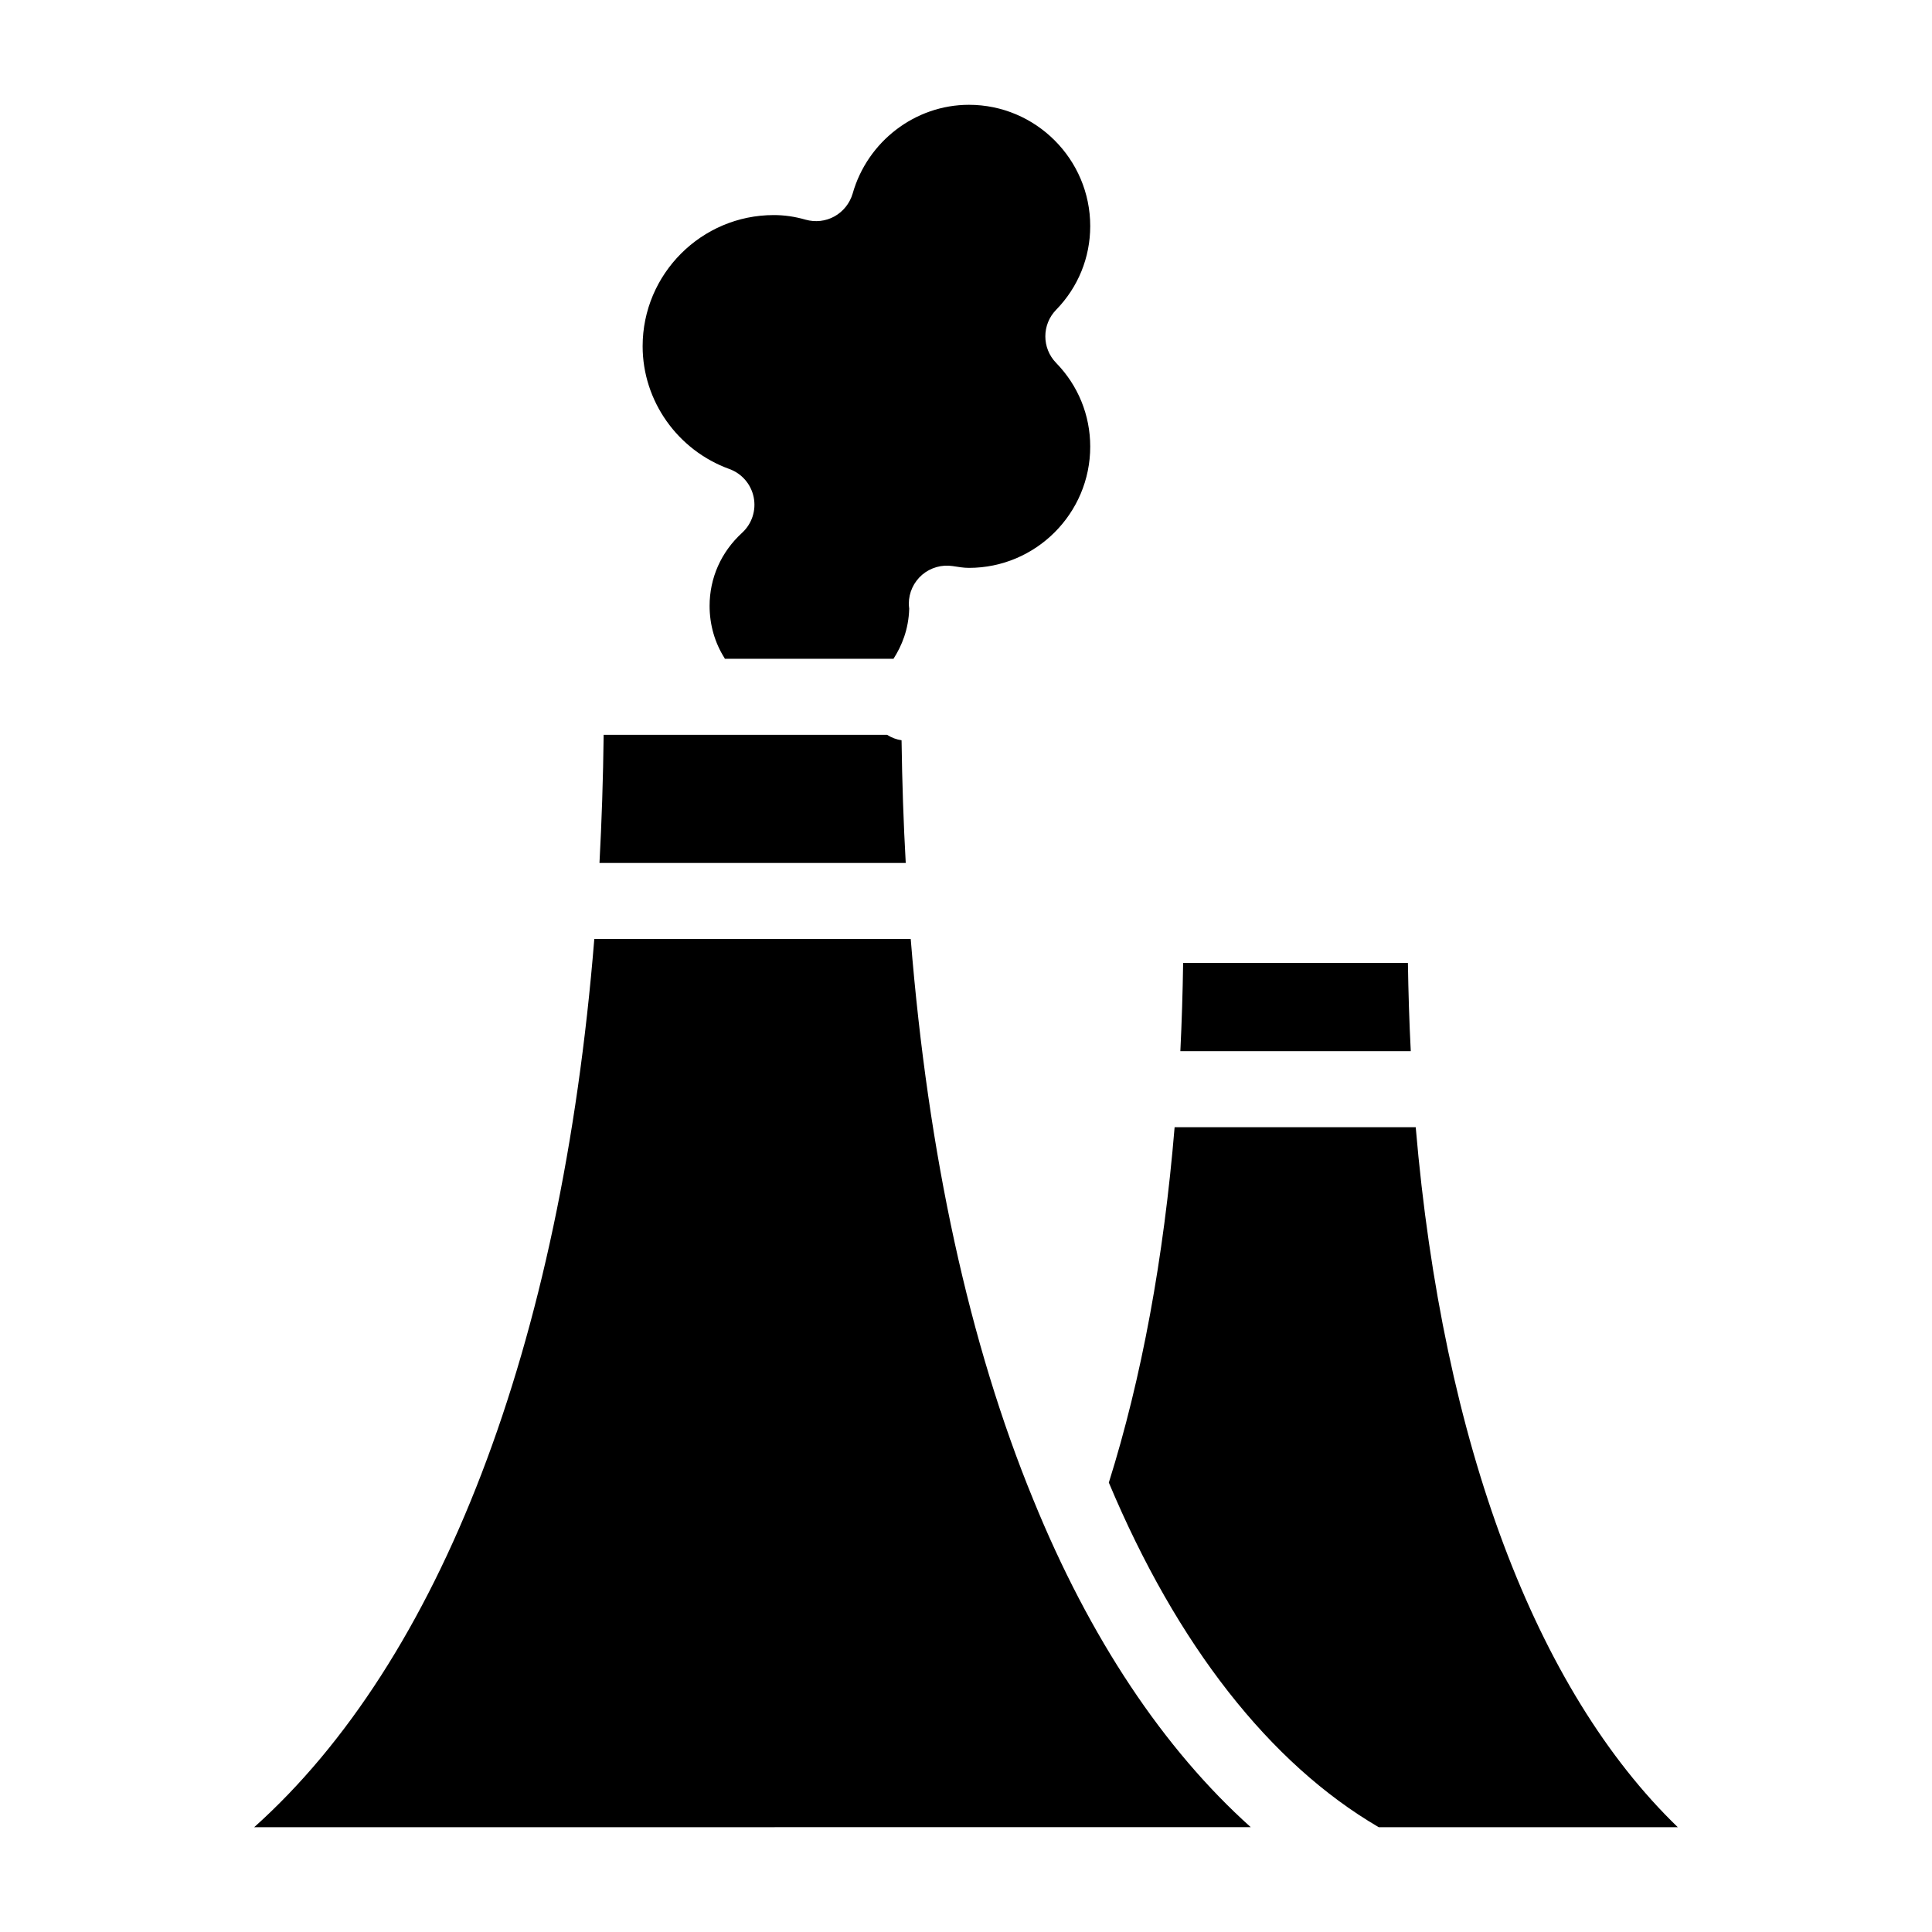
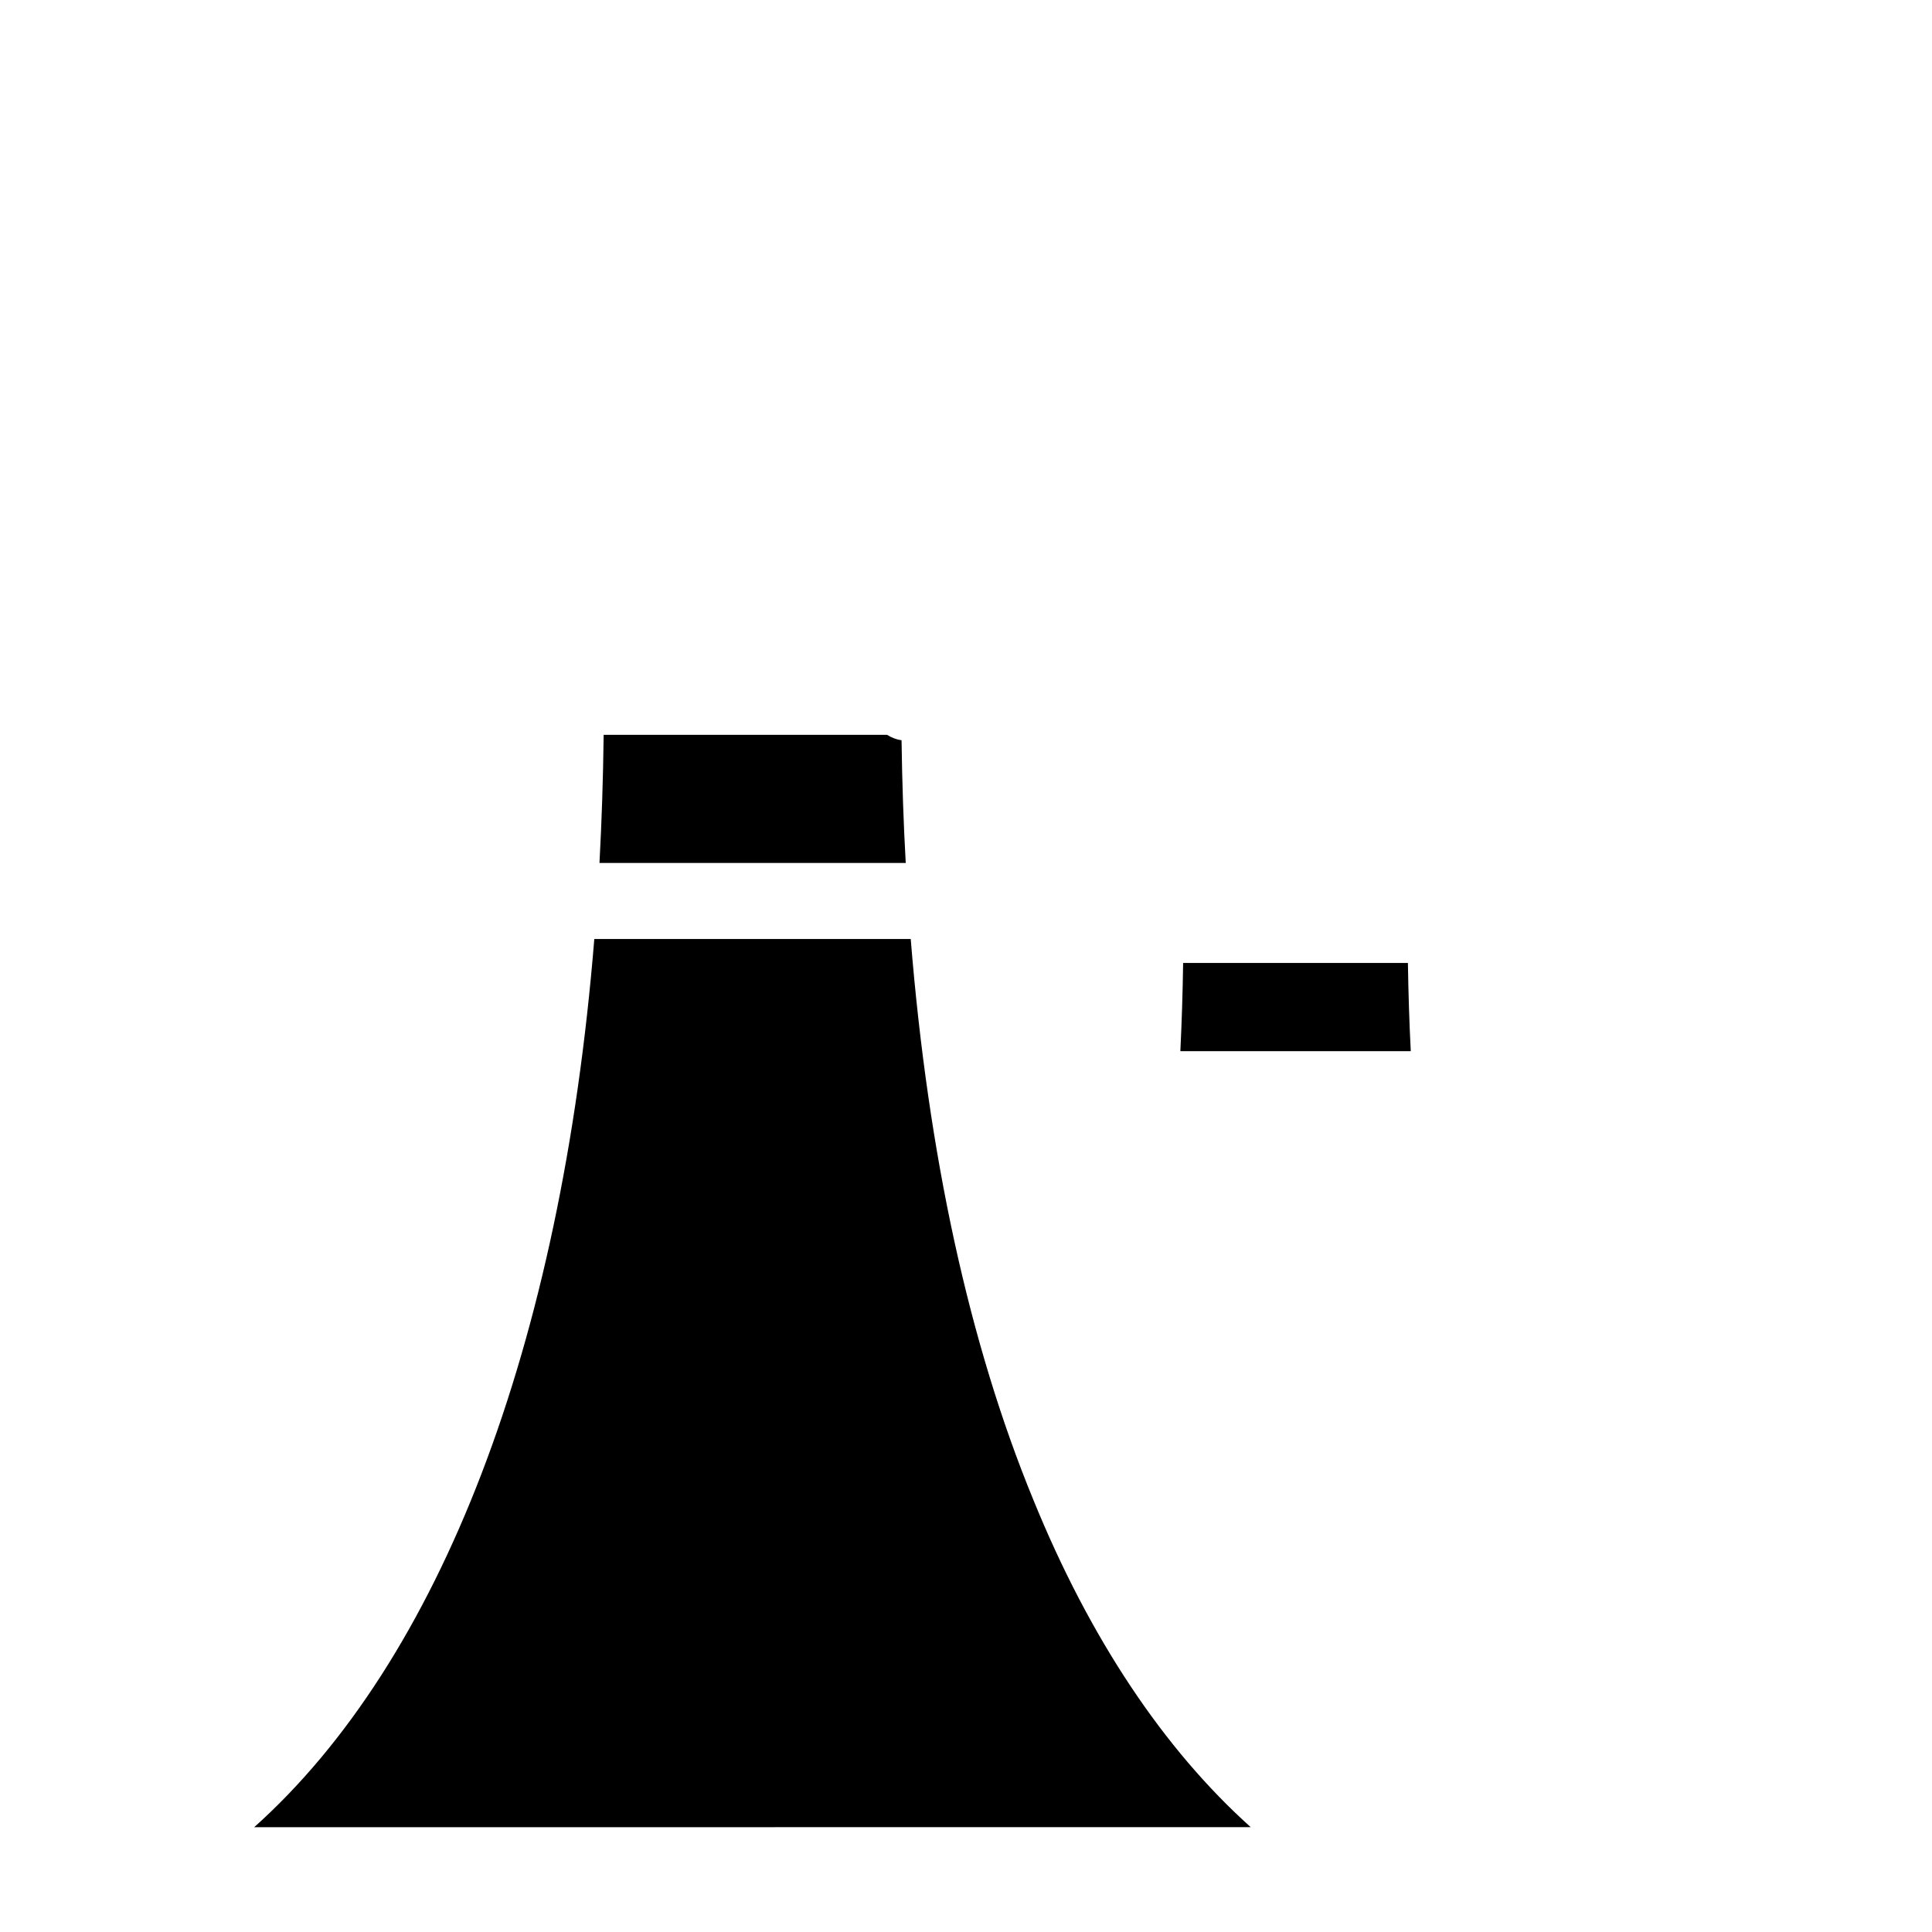
<svg xmlns="http://www.w3.org/2000/svg" fill="#000000" width="800px" height="800px" version="1.1" viewBox="144 144 512 512">
  <g>
    <path d="m382.92 340.18c-1.359-0.203-2.629-0.684-3.828-1.441h-75.117c-0.141 11.656-0.516 22.984-1.109 33.957h81.164c-0.594-10.52-0.957-21.359-1.109-32.516z" />
    <path d="m475.46 628.22c-23.043-20.668-42.684-50.07-57.625-86.785-17.008-41.363-27.871-91.391-32.484-148.59h-83.855c-8.746 108.06-40.898 191.3-90.133 235.38z" />
-     <path d="m519.18 442.72h-63.895c-2.891 34.734-8.707 66.391-17.434 94.184 18.055 43.035 42.691 74.484 71.52 91.32h79.258c-37.617-36.316-62.285-101.58-69.449-185.5z" />
    <path d="m517.11 399.19h-59.57c-0.109 7.859-0.363 15.66-0.734 23.375h61.062c-0.398-7.734-0.637-15.535-0.758-23.375z" />
-     <path d="m365.16 201.34c-2.336 1.301-5.098 1.602-7.68 0.875-2.883-0.828-5.644-1.219-8.414-1.219-19.164 0-34.762 15.598-34.762 34.762 0 14.48 9.238 27.559 22.984 32.535 3.316 1.199 5.754 4.039 6.449 7.496 0.695 3.465-0.473 7.023-3.074 9.41-5.562 5.09-8.613 11.969-8.613 19.367 0 4.977 1.371 9.766 3.961 13.836 0.039 0.059 0.039 0.121 0.07 0.18h44.707c2.168-3.394 4.012-7.769 4.16-13.289-0.059-0.465-0.102-0.926-0.102-1.32 0-2.941 1.301-5.734 3.535-7.656 2.238-1.906 5.219-2.75 8.121-2.297 1.41 0.211 2.801 0.473 4.273 0.473 17.723 0 32.145-14.418 32.145-32.133 0-8.324-3.203-16.203-9.039-22.188-3.809-3.918-3.809-10.156 0-14.066 5.836-5.984 9.039-13.863 9.039-22.188 0-17.723-14.43-32.145-32.145-32.145-14.207 0-26.883 9.672-30.812 23.52-0.754 2.562-2.477 4.738-4.805 6.047z" />
  </g>
</svg>